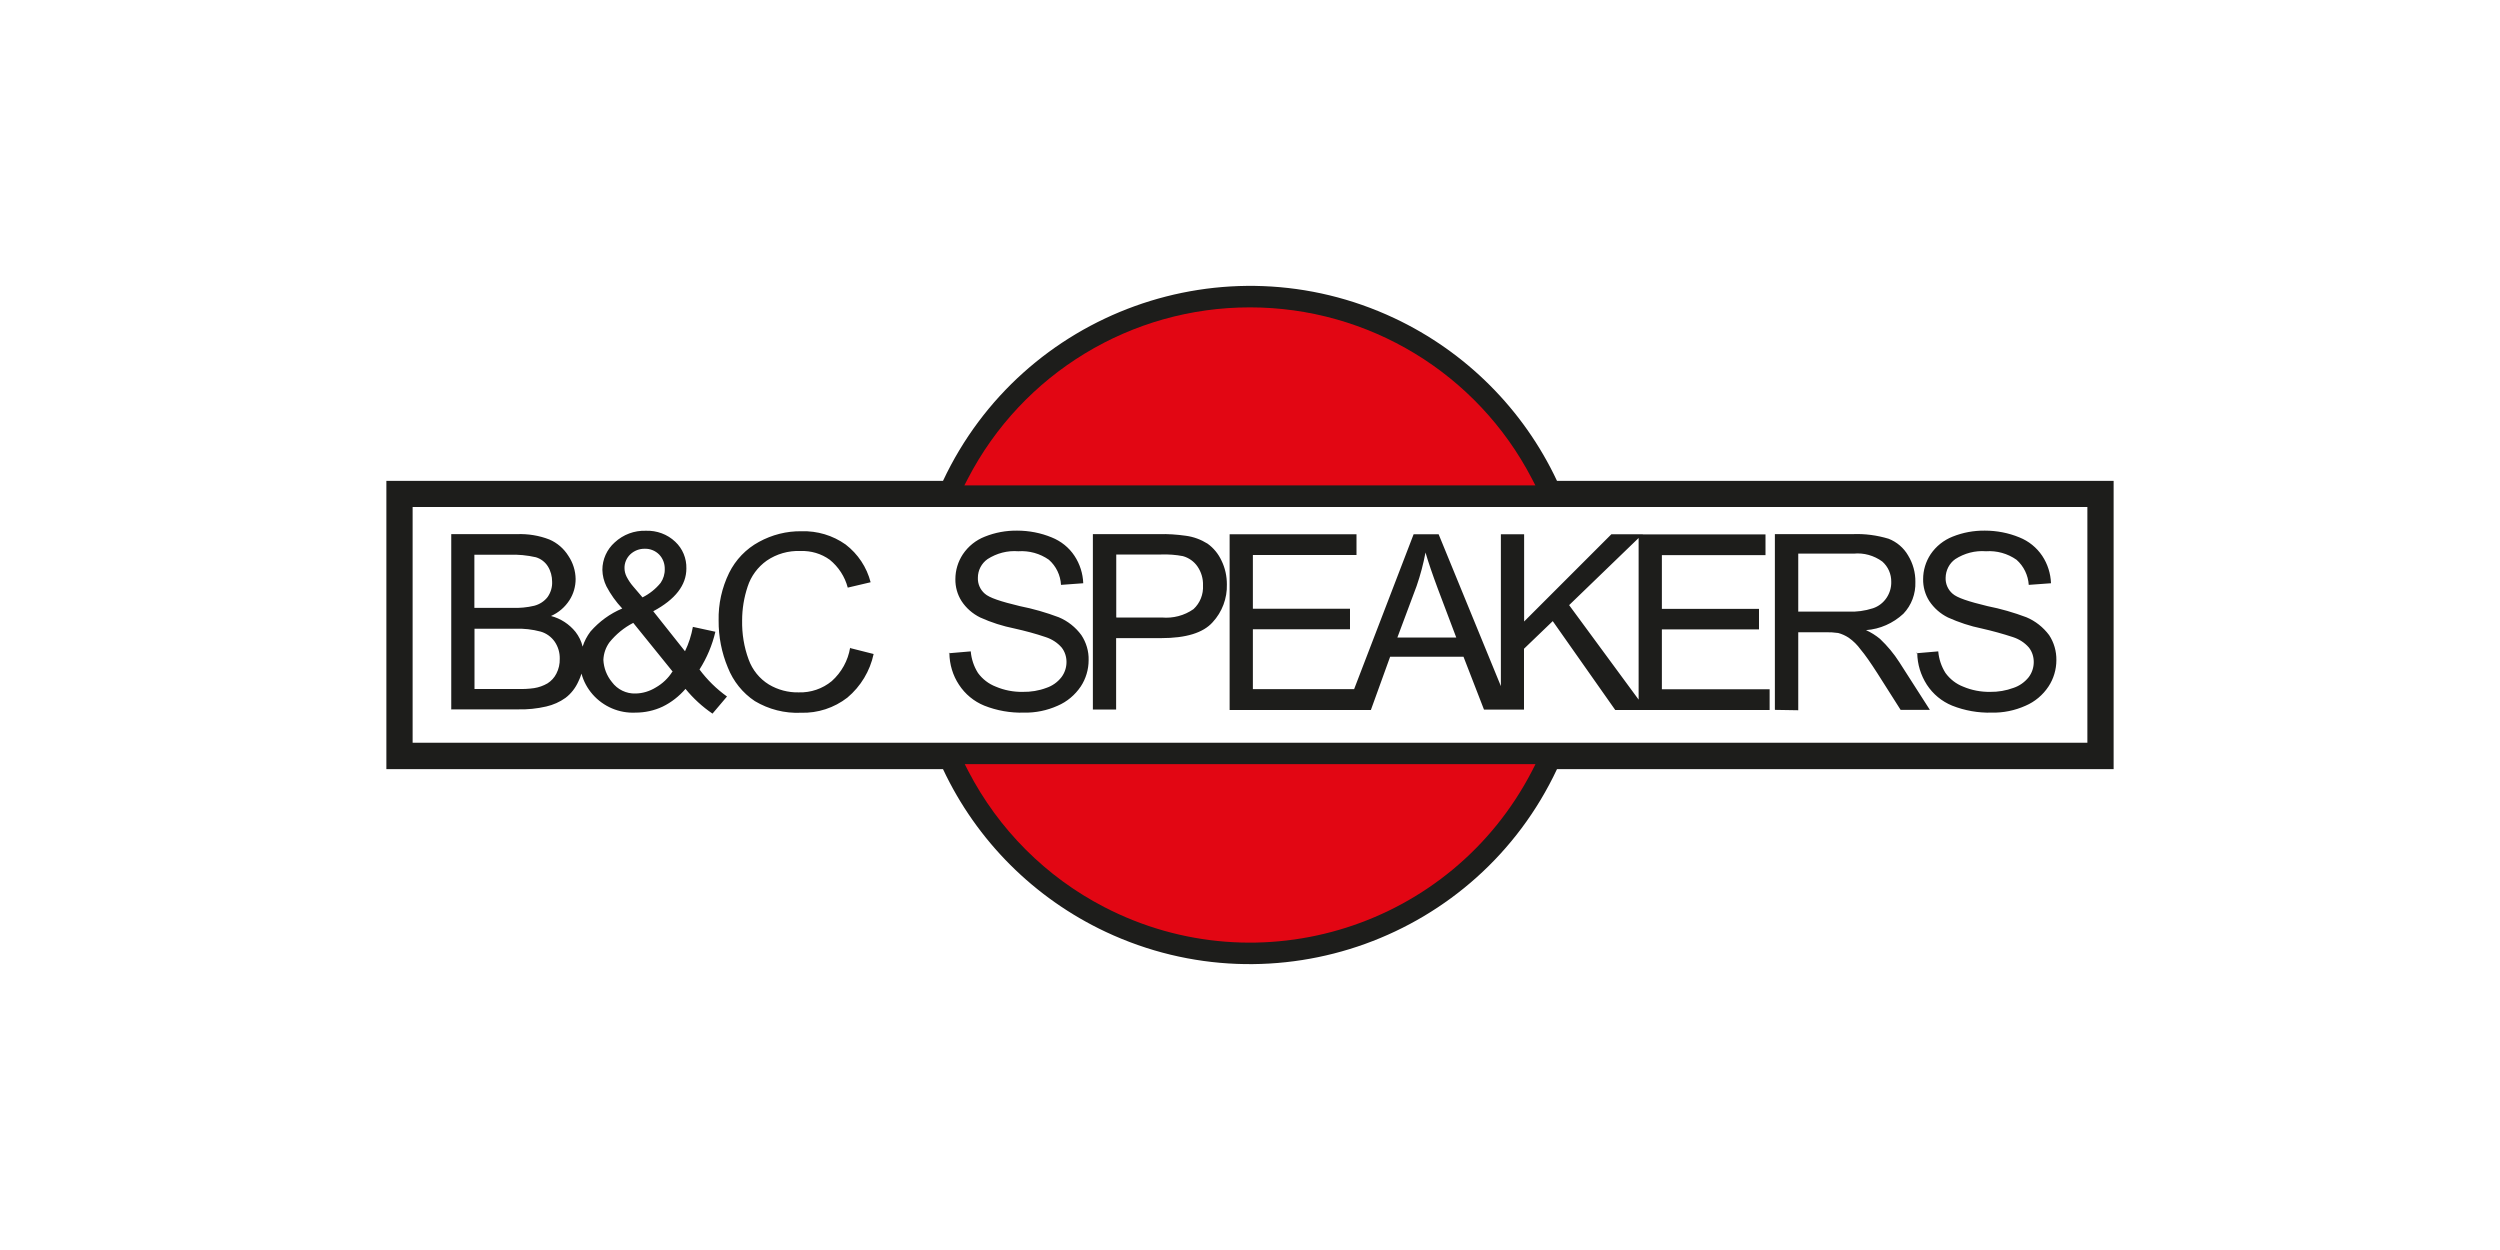
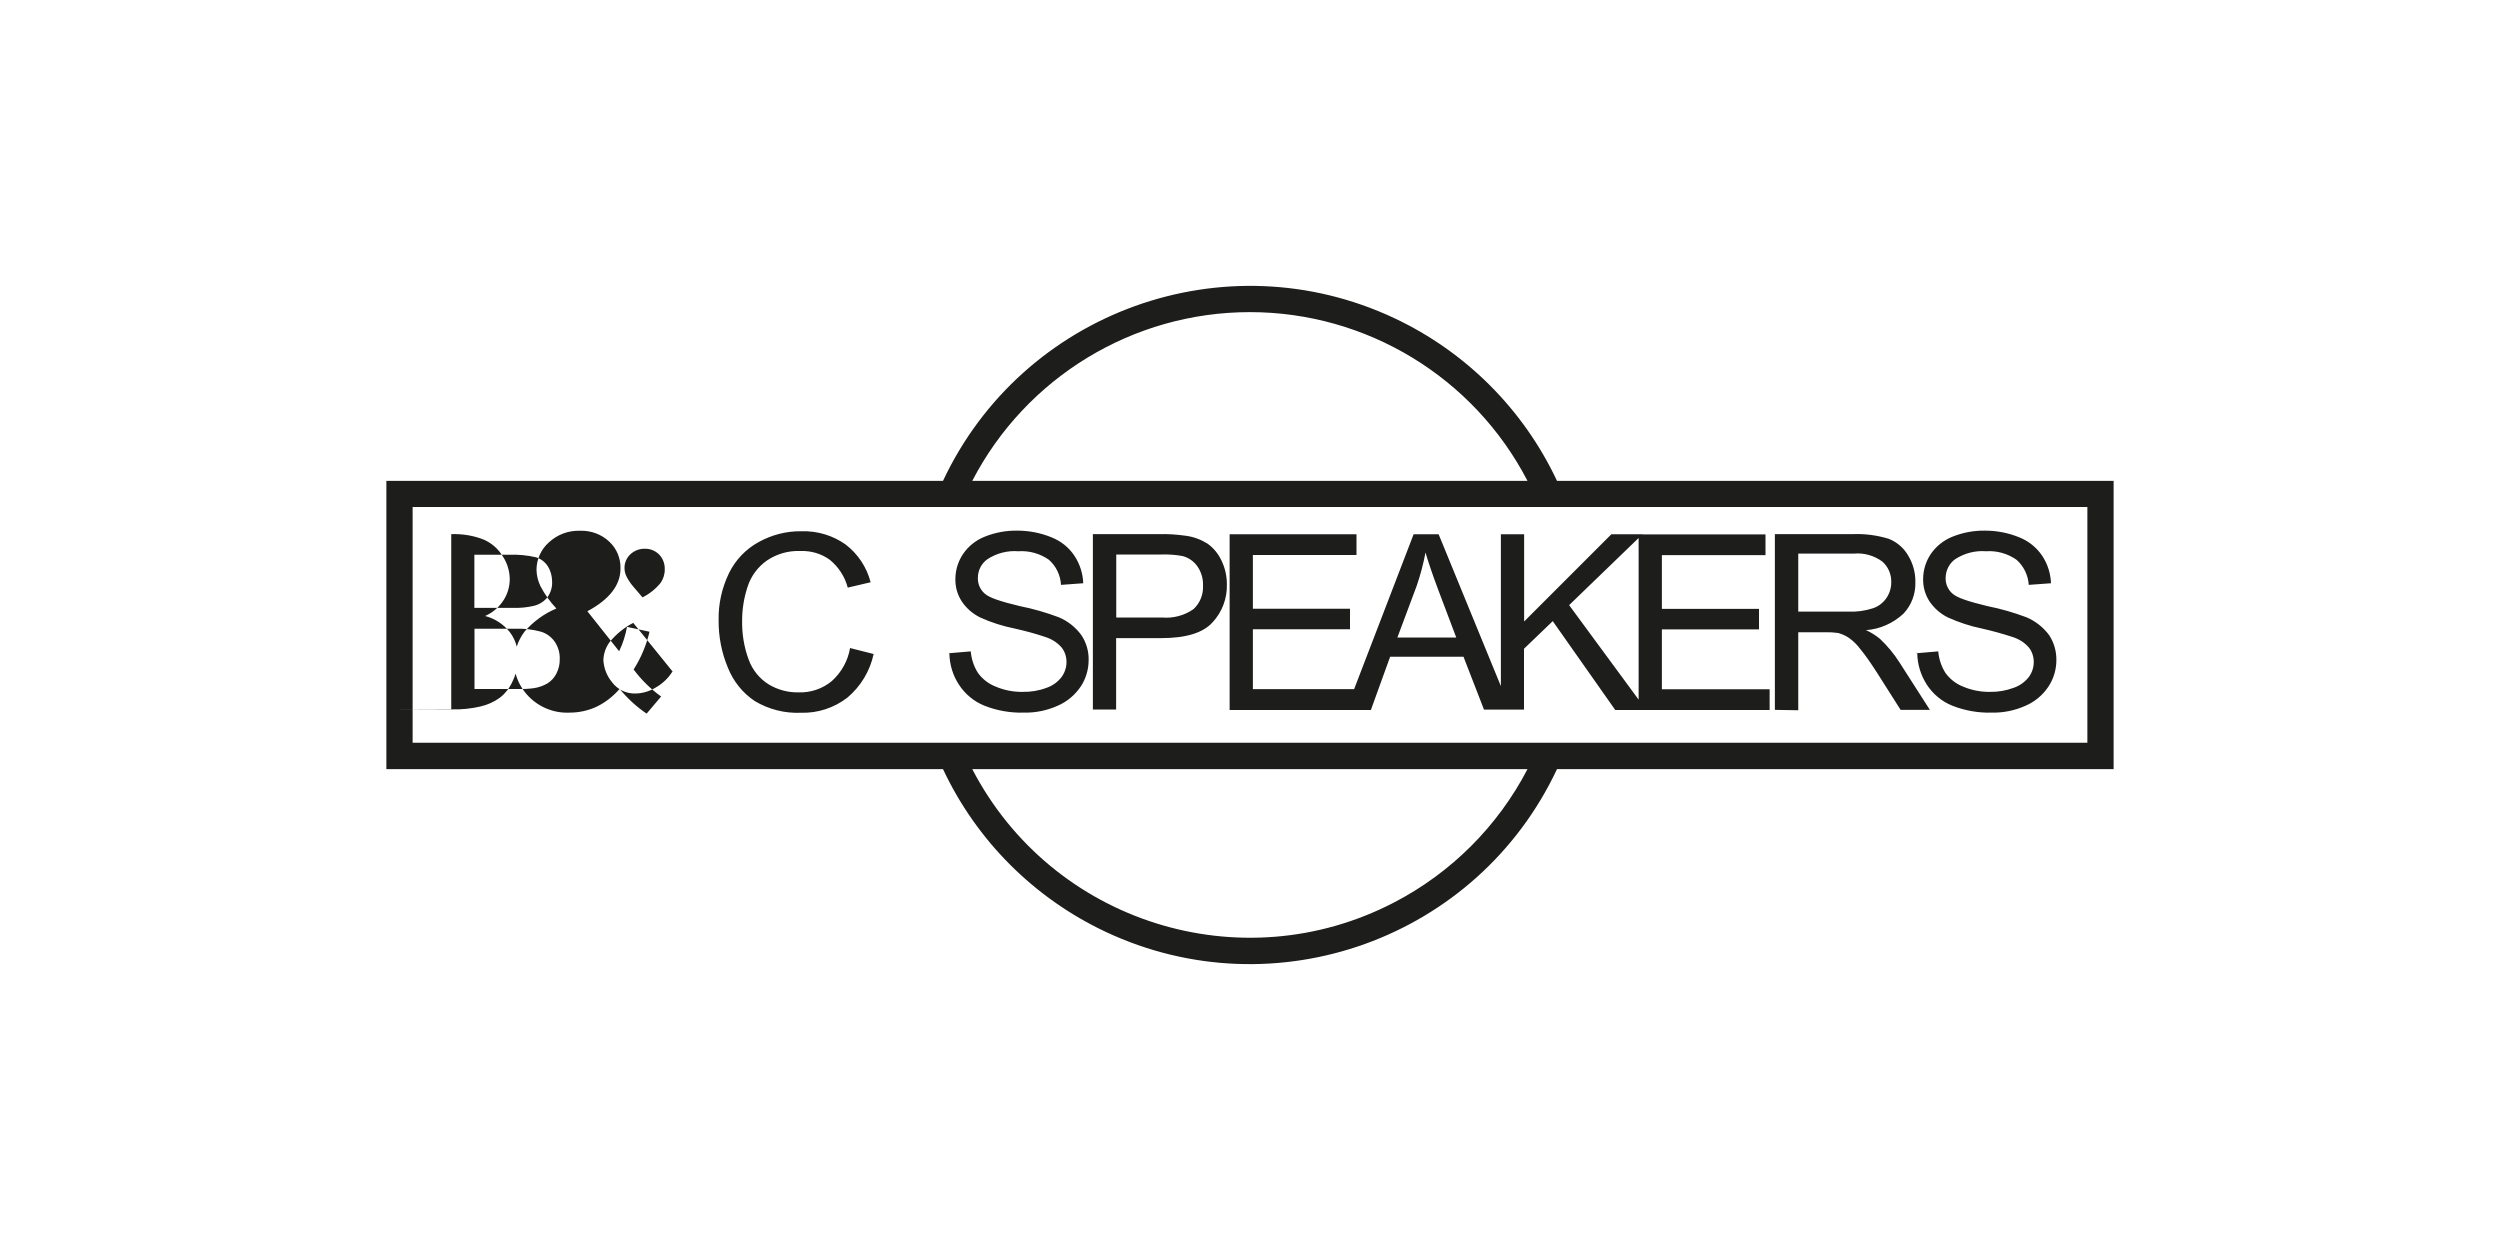
<svg xmlns="http://www.w3.org/2000/svg" id="Capa_1" viewBox="0 0 200 100">
-   <path d="M124.56,61.53c-6.37,13.56-22.54,19.39-36.1,13.02-5.72-2.69-10.33-7.29-13.02-13.02H30.91v-23.06h44.53c6.37-13.56,22.54-19.39,36.1-13.02,5.72,2.69,10.33,7.29,13.02,13.02h44.53v23.06h-44.53Zm-46.78,0c6.38,12.27,21.5,17.04,33.76,10.66,4.56-2.37,8.29-6.1,10.66-10.66h-44.42Zm22.21-36.56c-9.34,0-17.91,5.21-22.21,13.5h44.42c-4.3-8.29-12.87-13.5-22.21-13.5Zm-62.03,30.15h3.5c.42,.01,.85-.01,1.27-.07,.38-.06,.74-.19,1.07-.38,.3-.19,.55-.46,.71-.78,.19-.37,.28-.77,.27-1.19,.01-.49-.13-.96-.4-1.36-.27-.39-.67-.68-1.12-.81-.67-.18-1.36-.26-2.05-.23h-3.25v4.83Zm0-6.49h3.01c.59,.02,1.19-.03,1.77-.17,.42-.11,.8-.35,1.07-.7,.25-.36,.38-.79,.36-1.22,0-.43-.11-.86-.34-1.23-.22-.35-.56-.61-.96-.73-.7-.16-1.42-.23-2.14-.2h-2.78v4.25Zm15.87,5.12l-3.17-3.92c-.74,.38-1.38,.91-1.9,1.55-.3,.41-.47,.9-.49,1.41,.03,.65,.27,1.27,.68,1.77,.44,.6,1.16,.95,1.9,.92,.57-.01,1.12-.18,1.61-.48,.54-.31,1-.74,1.33-1.27l.04,.02Zm-2.43-5.96c.56-.28,1.06-.68,1.45-1.16,.22-.32,.34-.71,.33-1.1,.01-.44-.15-.86-.45-1.17-.3-.3-.71-.47-1.14-.46-.43-.01-.85,.15-1.17,.45-.3,.29-.47,.69-.46,1.1,0,.24,.06,.47,.17,.69,.14,.27,.31,.53,.51,.76,0,0,.76,.89,.76,.89Zm16.63,4.06l1.86,.47c-.29,1.36-1.03,2.59-2.1,3.49-1.06,.82-2.37,1.25-3.71,1.21-1.3,.06-2.58-.27-3.69-.93-.98-.65-1.73-1.59-2.16-2.68-.5-1.19-.75-2.48-.74-3.77-.03-1.32,.26-2.62,.84-3.81,.52-1.05,1.35-1.92,2.39-2.48,1.04-.57,2.21-.87,3.4-.85,1.26-.04,2.5,.33,3.53,1.06,.99,.76,1.69,1.82,2,3.02l-1.83,.43c-.23-.88-.74-1.66-1.44-2.23-.68-.49-1.5-.73-2.34-.7-.96-.04-1.91,.23-2.7,.77-.72,.51-1.26,1.24-1.53,2.08-.29,.87-.44,1.78-.44,2.7-.02,1.07,.15,2.13,.52,3.13,.3,.83,.87,1.54,1.62,2,.72,.43,1.55,.65,2.39,.63,.96,.03,1.9-.29,2.64-.9,.78-.7,1.3-1.64,1.47-2.67l.03,.03Zm7.88,.41l1.75-.15c.05,.61,.25,1.21,.58,1.73,.36,.49,.85,.87,1.42,1.09,.68,.29,1.41,.43,2.15,.42,.65,.01,1.29-.09,1.9-.32,.48-.16,.9-.46,1.21-.86,.26-.35,.4-.77,.4-1.21,0-.42-.13-.83-.39-1.16-.34-.39-.78-.67-1.27-.83-.82-.28-1.65-.5-2.5-.69-.94-.19-1.86-.48-2.74-.88-.61-.3-1.13-.75-1.5-1.32-.33-.52-.5-1.13-.49-1.75,0-.71,.21-1.4,.6-1.99,.43-.64,1.04-1.13,1.76-1.41,.82-.33,1.69-.49,2.58-.48,.95,0,1.89,.18,2.76,.54,.75,.3,1.39,.81,1.83,1.48,.43,.65,.67,1.41,.7,2.19l-1.78,.13c-.04-.77-.39-1.5-.97-2.01-.71-.5-1.58-.74-2.45-.68-.87-.07-1.73,.16-2.46,.63-.48,.34-.77,.89-.77,1.49-.02,.48,.18,.95,.55,1.27,.36,.33,1.27,.63,2.81,1,1.06,.21,2.1,.51,3.11,.89,.72,.3,1.35,.8,1.81,1.43,.39,.59,.6,1.29,.58,2,0,.75-.22,1.49-.63,2.11-.46,.68-1.1,1.22-1.85,1.54-.85,.38-1.77,.57-2.7,.55-1.08,.03-2.16-.16-3.17-.56-.83-.34-1.53-.92-2.02-1.67-.5-.75-.76-1.64-.77-2.54l-.03-.03Zm13.39-2.86h3.64c.9,.08,1.8-.15,2.54-.67,.53-.49,.8-1.19,.76-1.9,.02-.54-.14-1.07-.44-1.51-.28-.41-.7-.7-1.17-.83-.57-.11-1.15-.15-1.73-.13h-3.6v5.02l.02,.02Zm-1.87,7.37v-14.04h5.29c.72-.02,1.43,.03,2.14,.13,.62,.08,1.21,.3,1.74,.63,.49,.35,.87,.82,1.12,1.36,.29,.59,.43,1.24,.43,1.9,.03,1.12-.38,2.21-1.14,3.03-.76,.85-2.13,1.27-4.12,1.27h-3.6v5.71h-1.85Zm24.32-5.77h4.75l-1.47-3.89c-.44-1.18-.77-2.15-.99-2.91-.17,.91-.41,1.81-.71,2.68l-1.54,4.12h-.03Zm19.67-8.25h9.82v1.66h-8.29v4.3h7.77v1.64h-7.77v4.79h8.62v1.66h-12.35l-5-7.11-2.3,2.21v4.87h-3.2l-1.64-4.23h-5.87l-1.54,4.26h-11.3v-14.06h10.15v1.66h-8.29v4.3h7.77v1.64h-7.77v4.79h8.1l4.76-12.39h2l4.98,12.15v-12.15h1.86v6.98l6.98-6.98h2.54l-.03,.03Zm-.33,13.22v-12.93l-5.56,5.37,5.56,7.56Zm12.76-7.04h4c.67,.03,1.34-.06,1.99-.27,.45-.15,.83-.45,1.09-.84,.25-.38,.38-.82,.37-1.27,.01-.62-.25-1.22-.72-1.63-.66-.48-1.47-.71-2.28-.63h-4.44v4.65h0Zm-1.86,7.84v-14.04h6.24c.97-.04,1.93,.09,2.86,.37,.66,.26,1.21,.73,1.56,1.34,.39,.64,.59,1.37,.58,2.12,.03,.94-.31,1.86-.96,2.54-.82,.76-1.87,1.23-2.99,1.31,.4,.18,.78,.42,1.12,.7,.59,.56,1.11,1.18,1.55,1.87l2.44,3.81h-2.34l-1.86-2.93c-.54-.84-.99-1.49-1.34-1.9-.26-.36-.58-.68-.95-.94-.26-.17-.54-.3-.84-.38-.34-.05-.69-.07-1.04-.06h-2.16v6.24l-1.86-.03Zm11.32-4.51l1.75-.15c.05,.61,.25,1.21,.58,1.73,.36,.49,.84,.87,1.41,1.09,.68,.29,1.42,.43,2.16,.42,.64,.01,1.27-.1,1.87-.32,.48-.16,.9-.46,1.22-.86,.26-.35,.4-.77,.4-1.21,0-.42-.13-.83-.39-1.16-.34-.39-.78-.67-1.27-.83-.82-.27-1.66-.5-2.5-.69-.93-.19-1.83-.49-2.7-.88-.61-.3-1.12-.75-1.5-1.32-.33-.52-.5-1.13-.49-1.75,0-.71,.21-1.4,.6-1.99,.43-.64,1.05-1.13,1.76-1.41,.82-.33,1.69-.49,2.58-.48,.95,0,1.89,.18,2.76,.54,.75,.3,1.38,.81,1.83,1.48,.43,.65,.67,1.41,.7,2.19l-1.78,.13c-.05-.77-.4-1.5-.98-2.01-.71-.5-1.58-.74-2.44-.68-.87-.07-1.73,.16-2.46,.63-.48,.34-.76,.9-.77,1.49-.02,.48,.18,.95,.55,1.27,.36,.33,1.27,.63,2.8,1,1.06,.21,2.1,.51,3.11,.89,.72,.3,1.35,.8,1.82,1.43,.39,.59,.59,1.29,.58,2,0,.75-.22,1.49-.63,2.11-.45,.68-1.09,1.22-1.84,1.54-.85,.38-1.77,.57-2.7,.55-1.08,.03-2.16-.16-3.17-.56-.83-.34-1.53-.92-2.02-1.67-.49-.76-.76-1.64-.77-2.54l-.06-.03Zm-120.3-11.7H166.99v18.86H33.01v-18.86Zm3.09,16.21v-14.04h5.27c.88-.03,1.76,.11,2.58,.43,.63,.27,1.16,.73,1.52,1.31,.37,.55,.57,1.19,.58,1.85,0,.6-.17,1.19-.49,1.69-.36,.56-.87,1-1.48,1.27,.77,.2,1.46,.65,1.96,1.27,.27,.35,.47,.75,.57,1.18,.14-.44,.35-.84,.63-1.21,.7-.8,1.56-1.43,2.54-1.84-.5-.53-.93-1.13-1.27-1.78-.2-.41-.31-.85-.32-1.31,0-.84,.36-1.64,.99-2.2,.68-.63,1.57-.96,2.49-.93,.87-.03,1.72,.28,2.35,.88,.59,.55,.91,1.33,.89,2.14,0,1.33-.88,2.47-2.65,3.42l2.54,3.2c.3-.62,.51-1.28,.63-1.95l1.8,.39c-.25,1.07-.68,2.09-1.27,3.02,.62,.83,1.36,1.56,2.2,2.16l-1.16,1.37c-.81-.55-1.54-1.22-2.16-1.98-.51,.59-1.13,1.08-1.83,1.42-.68,.32-1.42,.48-2.18,.48-1.3,.06-2.56-.48-3.42-1.46-.42-.48-.73-1.05-.89-1.66-.07,.22-.15,.43-.25,.63-.23,.51-.58,.97-1.03,1.31-.46,.33-.98,.56-1.54,.69-.74,.17-1.5,.25-2.27,.23h-5.36Z" fill="#1d1d1b" fill-rule="evenodd" />
-   <path d="M77.15,61.13h45.69l-.28,.55c-6.44,12.45-21.76,17.33-34.21,10.89-4.67-2.41-8.47-6.22-10.89-10.89l-.28-.55h-.04Zm22.85-36.54c9.48,0,18.18,5.28,22.55,13.7l.28,.54h-45.68l.28-.54c4.37-8.43,13.08-13.71,22.57-13.7Z" fill="#e20613" fill-rule="evenodd" />
+   <path d="M124.56,61.53c-6.37,13.56-22.54,19.39-36.1,13.02-5.72-2.69-10.33-7.29-13.02-13.02H30.91v-23.06h44.53c6.37-13.56,22.54-19.39,36.1-13.02,5.72,2.69,10.33,7.29,13.02,13.02h44.53v23.06h-44.53Zm-46.78,0c6.38,12.27,21.5,17.04,33.76,10.66,4.56-2.37,8.29-6.1,10.66-10.66h-44.42Zm22.21-36.56c-9.34,0-17.91,5.21-22.21,13.5h44.42c-4.3-8.29-12.87-13.5-22.21-13.5Zm-62.03,30.15h3.5c.42,.01,.85-.01,1.27-.07,.38-.06,.74-.19,1.07-.38,.3-.19,.55-.46,.71-.78,.19-.37,.28-.77,.27-1.19,.01-.49-.13-.96-.4-1.36-.27-.39-.67-.68-1.12-.81-.67-.18-1.36-.26-2.05-.23h-3.25v4.83Zm0-6.49h3.01c.59,.02,1.19-.03,1.77-.17,.42-.11,.8-.35,1.07-.7,.25-.36,.38-.79,.36-1.22,0-.43-.11-.86-.34-1.23-.22-.35-.56-.61-.96-.73-.7-.16-1.42-.23-2.14-.2h-2.78v4.25Zm15.87,5.12l-3.17-3.92c-.74,.38-1.38,.91-1.9,1.55-.3,.41-.47,.9-.49,1.41,.03,.65,.27,1.27,.68,1.77,.44,.6,1.16,.95,1.9,.92,.57-.01,1.12-.18,1.61-.48,.54-.31,1-.74,1.33-1.27l.04,.02Zm-2.43-5.96c.56-.28,1.06-.68,1.45-1.16,.22-.32,.34-.71,.33-1.1,.01-.44-.15-.86-.45-1.17-.3-.3-.71-.47-1.14-.46-.43-.01-.85,.15-1.17,.45-.3,.29-.47,.69-.46,1.1,0,.24,.06,.47,.17,.69,.14,.27,.31,.53,.51,.76,0,0,.76,.89,.76,.89Zm16.63,4.06l1.86,.47c-.29,1.36-1.03,2.59-2.1,3.49-1.06,.82-2.37,1.25-3.71,1.21-1.3,.06-2.58-.27-3.69-.93-.98-.65-1.73-1.59-2.16-2.68-.5-1.19-.75-2.48-.74-3.77-.03-1.32,.26-2.62,.84-3.81,.52-1.05,1.35-1.92,2.39-2.48,1.04-.57,2.21-.87,3.4-.85,1.26-.04,2.5,.33,3.53,1.06,.99,.76,1.69,1.82,2,3.02l-1.83,.43c-.23-.88-.74-1.66-1.44-2.23-.68-.49-1.5-.73-2.34-.7-.96-.04-1.91,.23-2.7,.77-.72,.51-1.26,1.24-1.53,2.08-.29,.87-.44,1.78-.44,2.7-.02,1.07,.15,2.13,.52,3.13,.3,.83,.87,1.54,1.62,2,.72,.43,1.55,.65,2.39,.63,.96,.03,1.9-.29,2.64-.9,.78-.7,1.3-1.64,1.47-2.67l.03,.03Zm7.88,.41l1.75-.15c.05,.61,.25,1.21,.58,1.73,.36,.49,.85,.87,1.42,1.09,.68,.29,1.41,.43,2.15,.42,.65,.01,1.29-.09,1.9-.32,.48-.16,.9-.46,1.21-.86,.26-.35,.4-.77,.4-1.21,0-.42-.13-.83-.39-1.16-.34-.39-.78-.67-1.27-.83-.82-.28-1.65-.5-2.5-.69-.94-.19-1.86-.48-2.74-.88-.61-.3-1.13-.75-1.5-1.32-.33-.52-.5-1.13-.49-1.75,0-.71,.21-1.4,.6-1.99,.43-.64,1.04-1.13,1.76-1.41,.82-.33,1.69-.49,2.58-.48,.95,0,1.89,.18,2.76,.54,.75,.3,1.39,.81,1.83,1.48,.43,.65,.67,1.41,.7,2.19l-1.78,.13c-.04-.77-.39-1.5-.97-2.01-.71-.5-1.58-.74-2.45-.68-.87-.07-1.73,.16-2.46,.63-.48,.34-.77,.89-.77,1.49-.02,.48,.18,.95,.55,1.27,.36,.33,1.27,.63,2.81,1,1.06,.21,2.1,.51,3.11,.89,.72,.3,1.35,.8,1.81,1.43,.39,.59,.6,1.29,.58,2,0,.75-.22,1.49-.63,2.11-.46,.68-1.1,1.22-1.85,1.54-.85,.38-1.77,.57-2.7,.55-1.08,.03-2.16-.16-3.17-.56-.83-.34-1.53-.92-2.02-1.67-.5-.75-.76-1.64-.77-2.54l-.03-.03Zm13.39-2.86h3.64c.9,.08,1.8-.15,2.54-.67,.53-.49,.8-1.19,.76-1.9,.02-.54-.14-1.07-.44-1.51-.28-.41-.7-.7-1.17-.83-.57-.11-1.15-.15-1.73-.13h-3.6v5.02l.02,.02Zm-1.87,7.37v-14.04h5.29c.72-.02,1.43,.03,2.14,.13,.62,.08,1.21,.3,1.74,.63,.49,.35,.87,.82,1.12,1.36,.29,.59,.43,1.24,.43,1.9,.03,1.12-.38,2.21-1.14,3.03-.76,.85-2.13,1.27-4.12,1.27h-3.6v5.71h-1.85Zm24.32-5.77h4.75l-1.47-3.89c-.44-1.18-.77-2.15-.99-2.91-.17,.91-.41,1.81-.71,2.68l-1.54,4.12h-.03Zm19.67-8.25h9.82v1.66h-8.29v4.3h7.77v1.64h-7.77v4.79h8.62v1.66h-12.35l-5-7.11-2.3,2.21v4.87h-3.2l-1.64-4.23h-5.87l-1.54,4.26h-11.3v-14.06h10.15v1.66h-8.29v4.3h7.77v1.64h-7.77v4.79h8.1l4.76-12.39h2l4.98,12.15v-12.15h1.86v6.98l6.98-6.98h2.54l-.03,.03Zm-.33,13.22v-12.93l-5.56,5.37,5.56,7.56Zm12.76-7.04h4c.67,.03,1.34-.06,1.99-.27,.45-.15,.83-.45,1.09-.84,.25-.38,.38-.82,.37-1.27,.01-.62-.25-1.22-.72-1.63-.66-.48-1.47-.71-2.28-.63h-4.44v4.65h0Zm-1.86,7.84v-14.04h6.24c.97-.04,1.93,.09,2.86,.37,.66,.26,1.21,.73,1.56,1.34,.39,.64,.59,1.37,.58,2.12,.03,.94-.31,1.86-.96,2.54-.82,.76-1.87,1.23-2.99,1.31,.4,.18,.78,.42,1.12,.7,.59,.56,1.11,1.18,1.55,1.87l2.44,3.81h-2.34l-1.86-2.93c-.54-.84-.99-1.49-1.34-1.9-.26-.36-.58-.68-.95-.94-.26-.17-.54-.3-.84-.38-.34-.05-.69-.07-1.04-.06h-2.16v6.24l-1.86-.03Zm11.32-4.51l1.75-.15c.05,.61,.25,1.21,.58,1.73,.36,.49,.84,.87,1.41,1.09,.68,.29,1.42,.43,2.16,.42,.64,.01,1.27-.1,1.87-.32,.48-.16,.9-.46,1.22-.86,.26-.35,.4-.77,.4-1.21,0-.42-.13-.83-.39-1.16-.34-.39-.78-.67-1.27-.83-.82-.27-1.66-.5-2.5-.69-.93-.19-1.83-.49-2.7-.88-.61-.3-1.12-.75-1.5-1.32-.33-.52-.5-1.13-.49-1.75,0-.71,.21-1.4,.6-1.99,.43-.64,1.05-1.13,1.76-1.41,.82-.33,1.69-.49,2.58-.48,.95,0,1.89,.18,2.76,.54,.75,.3,1.38,.81,1.83,1.48,.43,.65,.67,1.41,.7,2.19l-1.78,.13c-.05-.77-.4-1.5-.98-2.01-.71-.5-1.58-.74-2.44-.68-.87-.07-1.73,.16-2.46,.63-.48,.34-.76,.9-.77,1.49-.02,.48,.18,.95,.55,1.27,.36,.33,1.27,.63,2.8,1,1.06,.21,2.1,.51,3.11,.89,.72,.3,1.35,.8,1.82,1.43,.39,.59,.59,1.29,.58,2,0,.75-.22,1.49-.63,2.11-.45,.68-1.09,1.22-1.84,1.54-.85,.38-1.77,.57-2.7,.55-1.08,.03-2.16-.16-3.17-.56-.83-.34-1.53-.92-2.02-1.67-.49-.76-.76-1.64-.77-2.54l-.06-.03Zm-120.3-11.7H166.99v18.86H33.01v-18.86Zm3.09,16.21v-14.04c.88-.03,1.76,.11,2.58,.43,.63,.27,1.16,.73,1.52,1.31,.37,.55,.57,1.19,.58,1.85,0,.6-.17,1.19-.49,1.69-.36,.56-.87,1-1.48,1.27,.77,.2,1.46,.65,1.96,1.27,.27,.35,.47,.75,.57,1.18,.14-.44,.35-.84,.63-1.21,.7-.8,1.56-1.43,2.54-1.84-.5-.53-.93-1.13-1.27-1.78-.2-.41-.31-.85-.32-1.31,0-.84,.36-1.64,.99-2.2,.68-.63,1.57-.96,2.49-.93,.87-.03,1.72,.28,2.35,.88,.59,.55,.91,1.33,.89,2.14,0,1.33-.88,2.47-2.65,3.42l2.54,3.2c.3-.62,.51-1.28,.63-1.95l1.8,.39c-.25,1.07-.68,2.09-1.27,3.02,.62,.83,1.36,1.56,2.2,2.16l-1.16,1.37c-.81-.55-1.54-1.22-2.16-1.98-.51,.59-1.13,1.08-1.83,1.42-.68,.32-1.42,.48-2.18,.48-1.3,.06-2.56-.48-3.42-1.46-.42-.48-.73-1.05-.89-1.66-.07,.22-.15,.43-.25,.63-.23,.51-.58,.97-1.03,1.31-.46,.33-.98,.56-1.54,.69-.74,.17-1.5,.25-2.27,.23h-5.36Z" fill="#1d1d1b" fill-rule="evenodd" />
</svg>